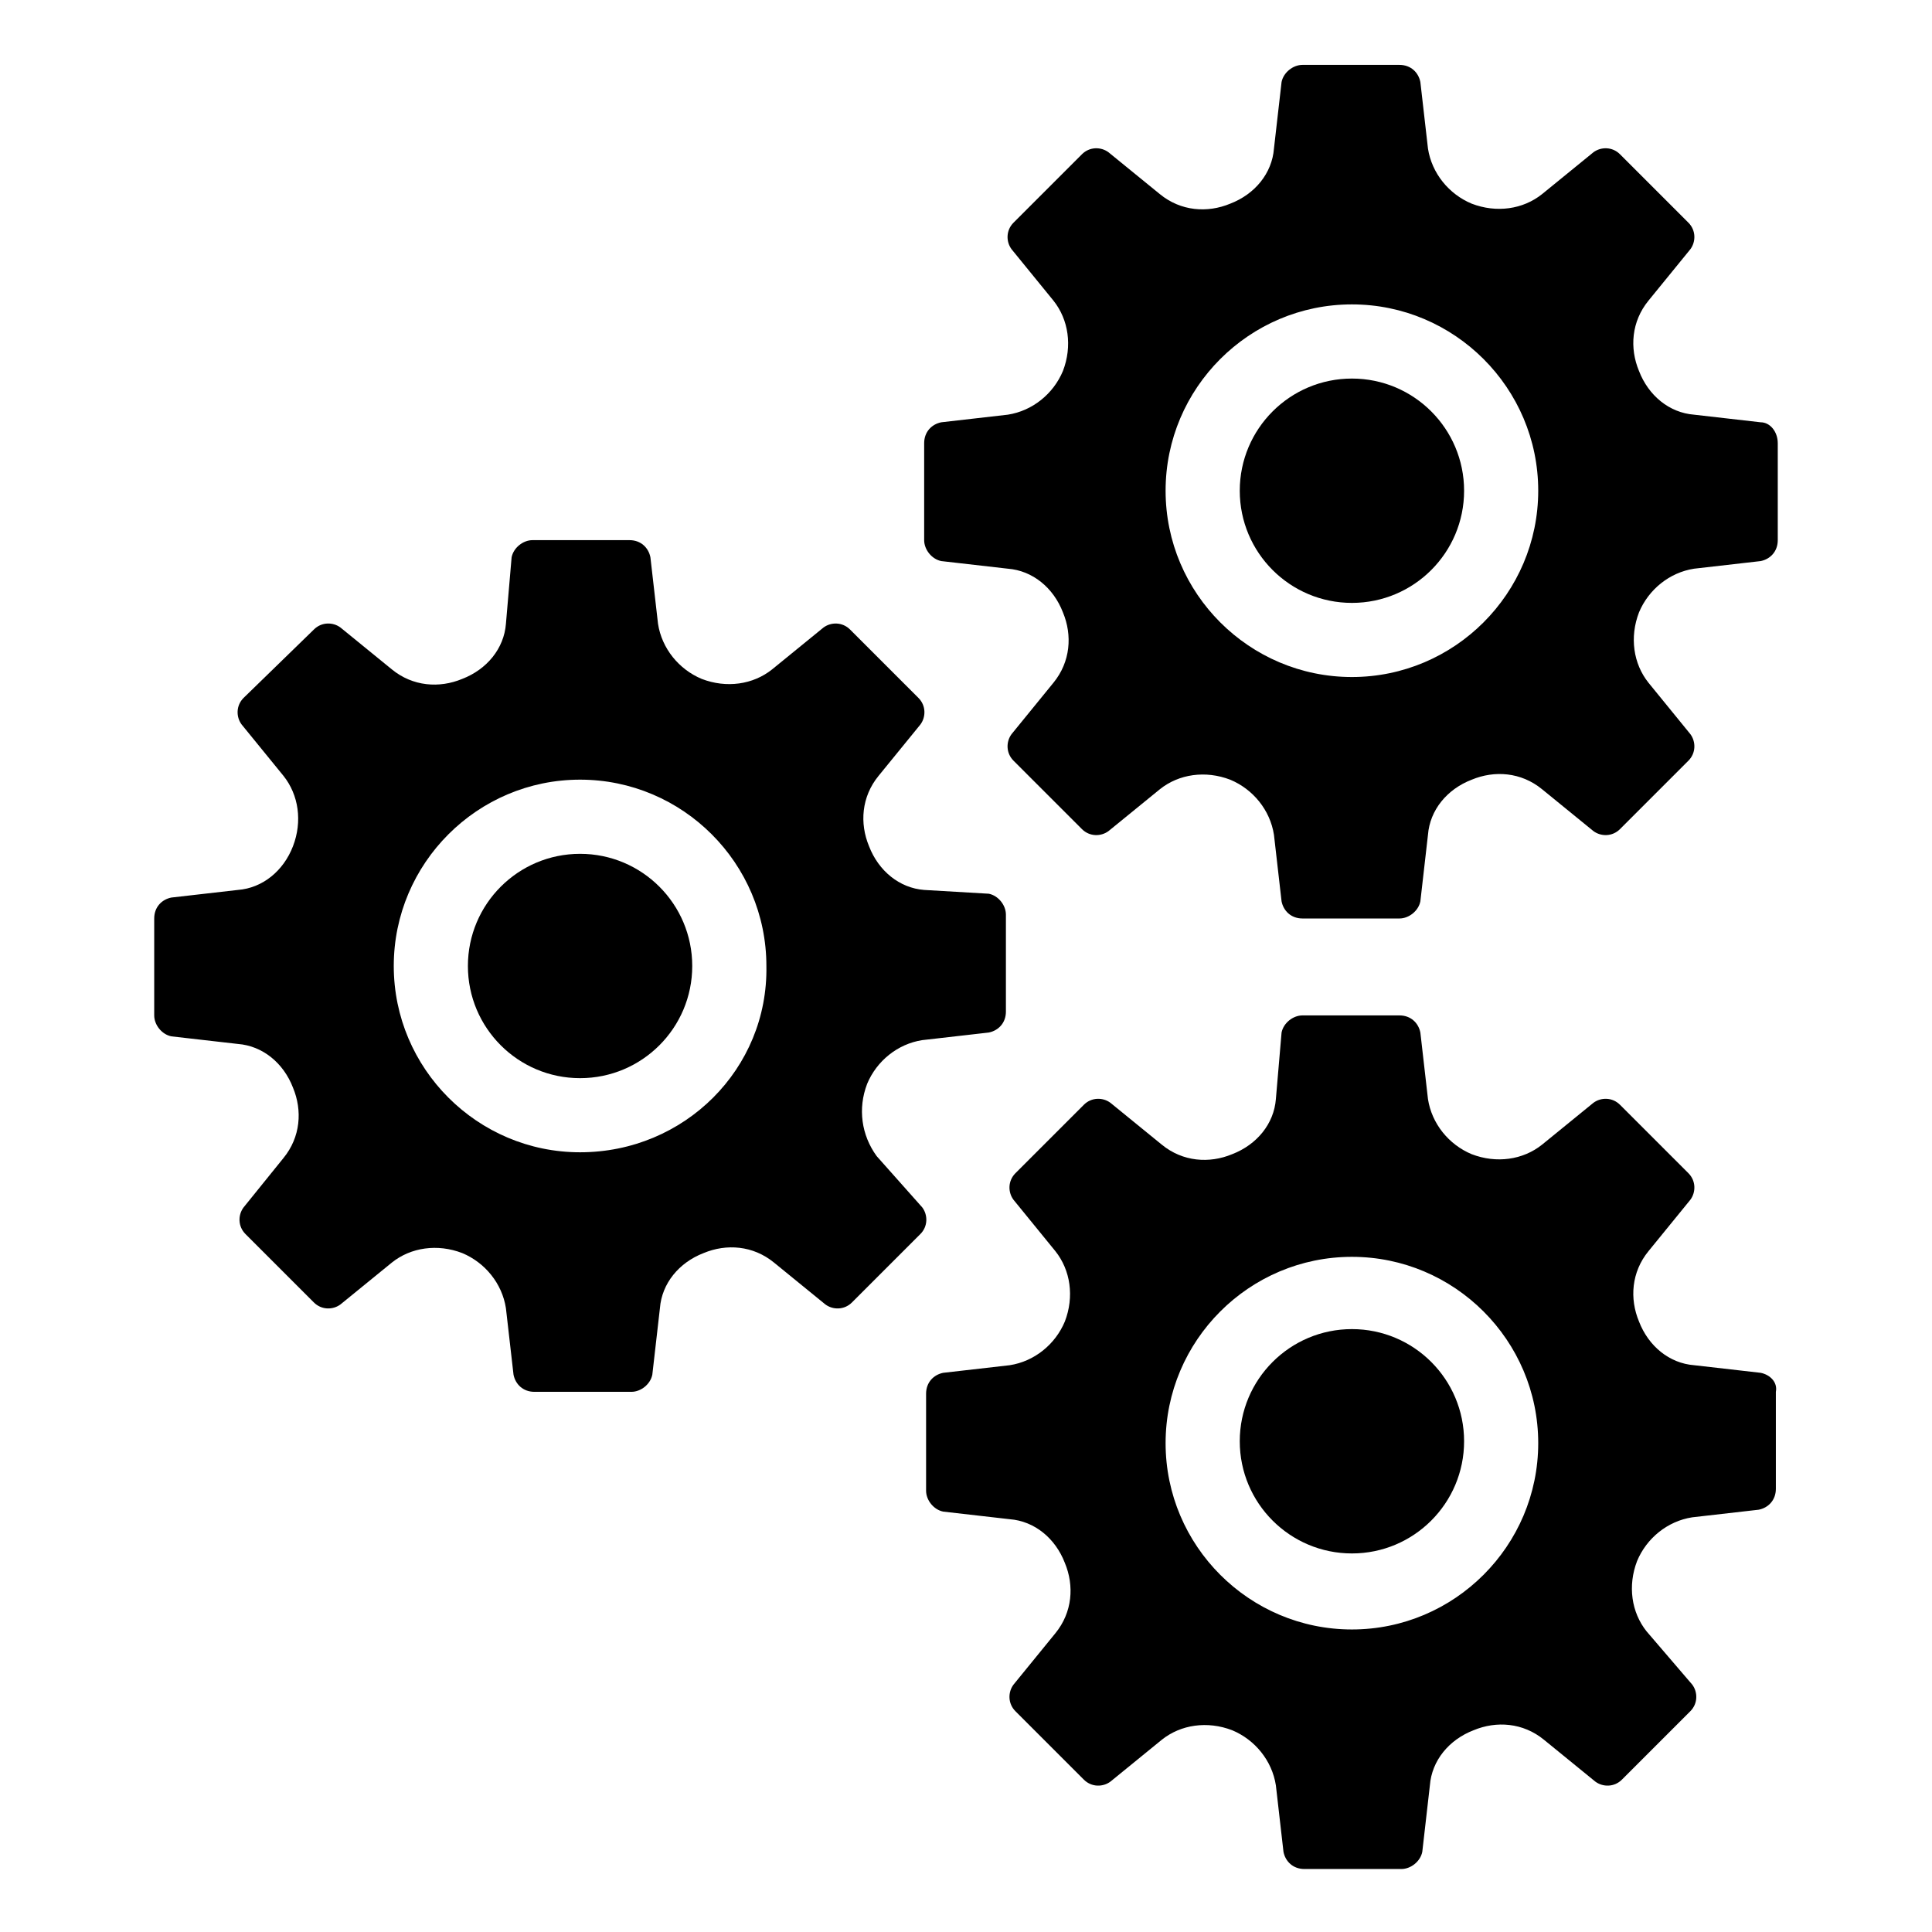
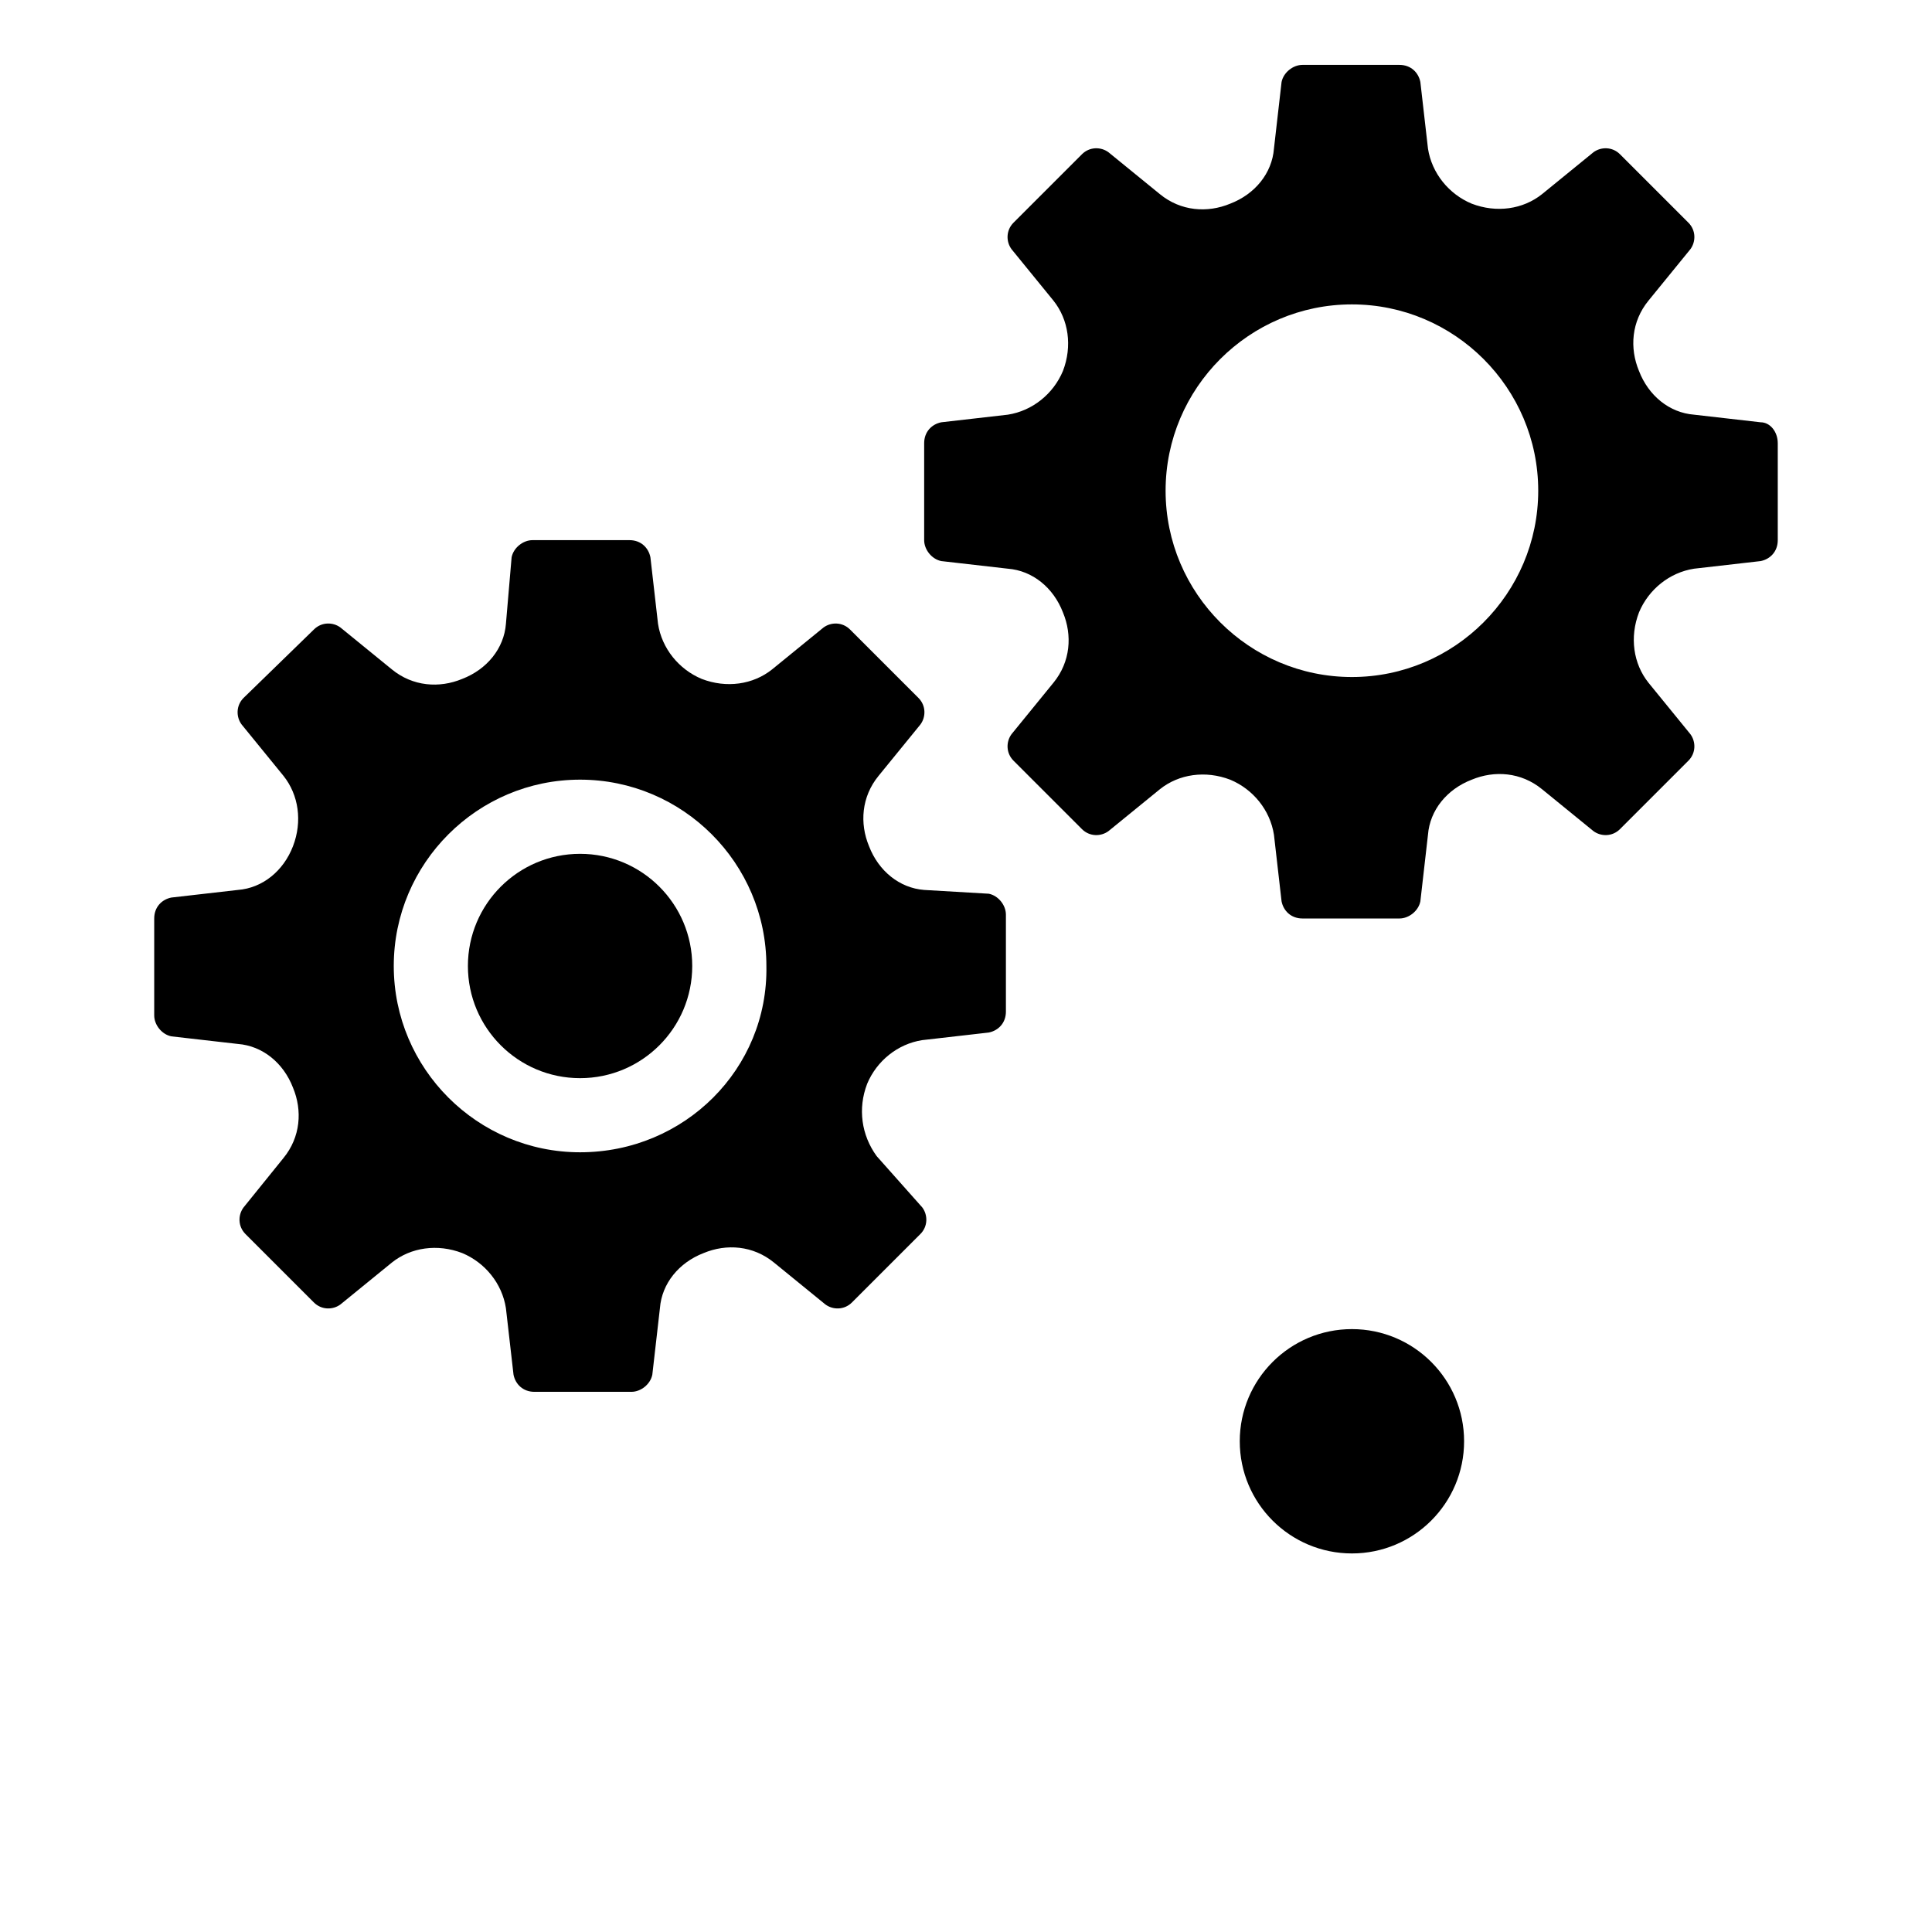
<svg xmlns="http://www.w3.org/2000/svg" fill="#000000" width="800px" height="800px" version="1.1" viewBox="144 144 512 512">
  <g>
    <path d="m373.8 431.23c2.519-6.047 8.062-10.578 14.609-11.586l17.633-2.016c2.519-0.504 4.535-2.519 4.535-5.543v-25.695c0-2.519-2.016-5.039-4.535-5.543l-17.129-1.004c-6.551-0.504-12.09-5.039-14.609-11.586-2.519-6.047-2.016-13.098 2.519-18.641l11.082-13.602c1.512-2.016 1.512-5.039-0.504-7.055l-18.137-18.137c-2.016-2.016-5.039-2.016-7.055-0.504l-13.602 11.082c-5.039 4.031-12.09 5.039-18.641 2.519-6.047-2.519-10.578-8.062-11.586-14.609l-2.016-17.633c-0.504-2.519-2.519-4.535-5.543-4.535h-25.695c-2.519 0-5.039 2.016-5.543 4.535l-1.508 17.629c-0.504 6.551-5.039 12.09-11.586 14.609-6.047 2.519-13.098 2.016-18.641-2.519l-13.602-11.082c-2.016-1.512-5.039-1.512-7.055 0.504l-18.645 18.137c-2.016 2.016-2.016 5.039-0.504 7.055l11.082 13.602c4.031 5.039 5.039 12.09 2.519 18.641-2.516 6.551-8.059 11.086-14.609 11.59l-17.633 2.016c-2.519 0.504-4.535 2.519-4.535 5.543v25.695c0 2.519 2.016 5.039 4.535 5.543l17.633 2.016c6.551 0.504 12.09 5.039 14.609 11.586 2.519 6.047 2.016 13.098-2.519 18.641l-10.578 13.094c-1.512 2.016-1.512 5.039 0.504 7.055l18.137 18.137c2.016 2.016 5.039 2.016 7.055 0.504l13.602-11.082c5.039-4.031 12.09-5.039 18.641-2.519 6.047 2.519 10.578 8.062 11.586 14.609l2.016 17.633c0.504 2.519 2.519 4.535 5.543 4.535h25.695c2.519 0 5.039-2.016 5.543-4.535l2.016-17.633c0.504-6.551 5.039-12.09 11.586-14.609 6.047-2.519 13.098-2.016 18.641 2.519l13.602 11.082c2.016 1.512 5.039 1.512 7.055-0.504l18.137-18.137c2.016-2.016 2.016-5.039 0.504-7.055l-12.09-13.602c-4.031-5.543-5.039-12.594-2.519-19.145v0zm-76.074 18.137c-27.207 0-49.375-22.168-49.375-49.375 0-27.207 22.168-49.375 49.375-49.375 27.207 0 49.375 22.168 49.375 49.375 0.5 27.207-21.668 49.375-49.375 49.375z" />
    <path d="m327.45 400c0 16.414-13.309 29.723-29.723 29.723-16.418 0-29.727-13.309-29.727-29.723 0-16.418 13.309-29.727 29.727-29.727 16.414 0 29.723 13.309 29.723 29.727" />
-     <path d="m610.59 507.81-17.633-2.016c-6.551-0.504-12.09-5.039-14.609-11.586-2.519-6.047-2.016-13.098 2.519-18.641l11.082-13.602c1.512-2.016 1.512-5.039-0.504-7.055l-18.137-18.137c-2.016-2.016-5.039-2.016-7.055-0.504l-13.602 11.082c-5.039 4.031-12.09 5.039-18.641 2.519-6.047-2.519-10.578-8.062-11.586-14.609l-2.016-17.633c-0.504-2.519-2.519-4.535-5.543-4.535h-25.695c-2.519 0-5.039 2.016-5.543 4.535l-1.508 17.633c-0.504 6.551-5.039 12.09-11.586 14.609-6.047 2.519-13.098 2.016-18.641-2.519l-13.602-11.082c-2.016-1.512-5.039-1.512-7.055 0.504l-18.137 18.137c-2.016 2.016-2.016 5.039-0.504 7.055l11.082 13.602c4.031 5.039 5.039 12.09 2.519 18.641-2.519 6.047-8.062 10.578-14.609 11.586l-17.633 2.016c-2.519 0.504-4.535 2.519-4.535 5.543v25.695c0 2.519 2.016 5.039 4.535 5.543l17.633 2.016c6.551 0.504 12.09 5.039 14.609 11.586 2.519 6.047 2.016 13.098-2.519 18.641l-11.082 13.602c-1.512 2.016-1.512 5.039 0.504 7.055l18.137 18.137c2.016 2.016 5.039 2.016 7.055 0.504l13.602-11.082c5.039-4.031 12.09-5.039 18.641-2.519 6.047 2.519 10.578 8.062 11.586 14.609l2.016 17.633c0.504 2.519 2.519 4.535 5.543 4.535h25.695c2.519 0 5.039-2.016 5.543-4.535l2.016-17.633c0.504-6.551 5.039-12.09 11.586-14.609 6.047-2.519 13.098-2.016 18.641 2.519l13.602 11.082c2.016 1.512 5.039 1.512 7.055-0.504l18.137-18.137c2.016-2.016 2.016-5.039 0.504-7.055l-12.094-14.105c-4.031-5.039-5.039-12.09-2.519-18.641 2.519-6.047 8.062-10.578 14.609-11.586l17.633-2.016c2.519-0.504 4.535-2.519 4.535-5.543v-25.695c0.504-2.519-1.512-4.535-4.031-5.039zm-108.32 68.016c-27.207 0-49.375-22.168-49.375-49.375s22.168-49.375 49.375-49.375c27.207 0 49.375 22.168 49.375 49.375-0.004 27.207-22.172 49.375-49.375 49.375z" />
    <path d="m532 525.95c0 16.418-13.309 29.727-29.723 29.727-16.418 0-29.727-13.309-29.727-29.727 0-16.414 13.309-29.723 29.727-29.723 16.414 0 29.723 13.309 29.723 29.723" />
    <path d="m610.59 255.91-17.633-2.016c-6.551-0.504-12.09-5.039-14.609-11.586-2.519-6.047-2.016-13.098 2.519-18.641l11.082-13.602c1.512-2.016 1.512-5.039-0.504-7.055l-18.137-18.137c-2.016-2.016-5.039-2.016-7.055-0.504l-13.602 11.082c-5.039 4.031-12.09 5.039-18.641 2.519-6.047-2.519-10.578-8.062-11.586-14.609l-2.016-17.633c-0.504-2.519-2.519-4.535-5.543-4.535h-25.695c-2.519 0-5.039 2.016-5.543 4.535l-2.016 17.633c-0.504 6.551-5.039 12.09-11.586 14.609-6.047 2.519-13.098 2.016-18.641-2.519l-13.602-11.082c-2.016-1.512-5.039-1.512-7.055 0.504l-18.137 18.137c-2.016 2.016-2.016 5.039-0.504 7.055l11.082 13.602c4.031 5.039 5.039 12.09 2.519 18.641-2.519 6.047-8.062 10.578-14.609 11.586l-17.633 2.016c-2.519 0.504-4.535 2.519-4.535 5.543v25.695c0 2.519 2.016 5.039 4.535 5.543l17.633 2.016c6.551 0.504 12.09 5.039 14.609 11.586 2.519 6.047 2.016 13.098-2.519 18.641l-11.082 13.602c-1.512 2.016-1.512 5.039 0.504 7.055l18.137 18.137c2.016 2.016 5.039 2.016 7.055 0.504l13.602-11.082c5.039-4.031 12.09-5.039 18.641-2.519 6.047 2.519 10.578 8.062 11.586 14.609l2.016 17.633c0.504 2.519 2.519 4.535 5.543 4.535h25.695c2.519 0 5.039-2.016 5.543-4.535l2.016-17.633c0.504-6.551 5.039-12.09 11.586-14.609 6.047-2.519 13.098-2.016 18.641 2.519l13.602 11.082c2.016 1.512 5.039 1.512 7.055-0.504l18.137-18.137c2.016-2.016 2.016-5.039 0.504-7.055l-11.082-13.602c-4.031-5.039-5.039-12.09-2.519-18.641 2.519-6.047 8.062-10.578 14.609-11.586l17.633-2.016c2.519-0.504 4.535-2.519 4.535-5.543v-25.695c0-3.023-2.016-5.543-4.535-5.543zm-108.32 67.508c-27.207 0-49.375-22.168-49.375-49.375s22.168-49.375 49.375-49.375c27.207 0 49.375 22.168 49.375 49.375-0.004 27.207-22.172 49.375-49.375 49.375z" />
-     <path d="m532 274.05c0 16.414-13.309 29.723-29.723 29.723-16.418 0-29.727-13.309-29.727-29.723 0-16.418 13.309-29.727 29.727-29.727 16.414 0 29.723 13.309 29.723 29.727" />
  </g>
</svg>